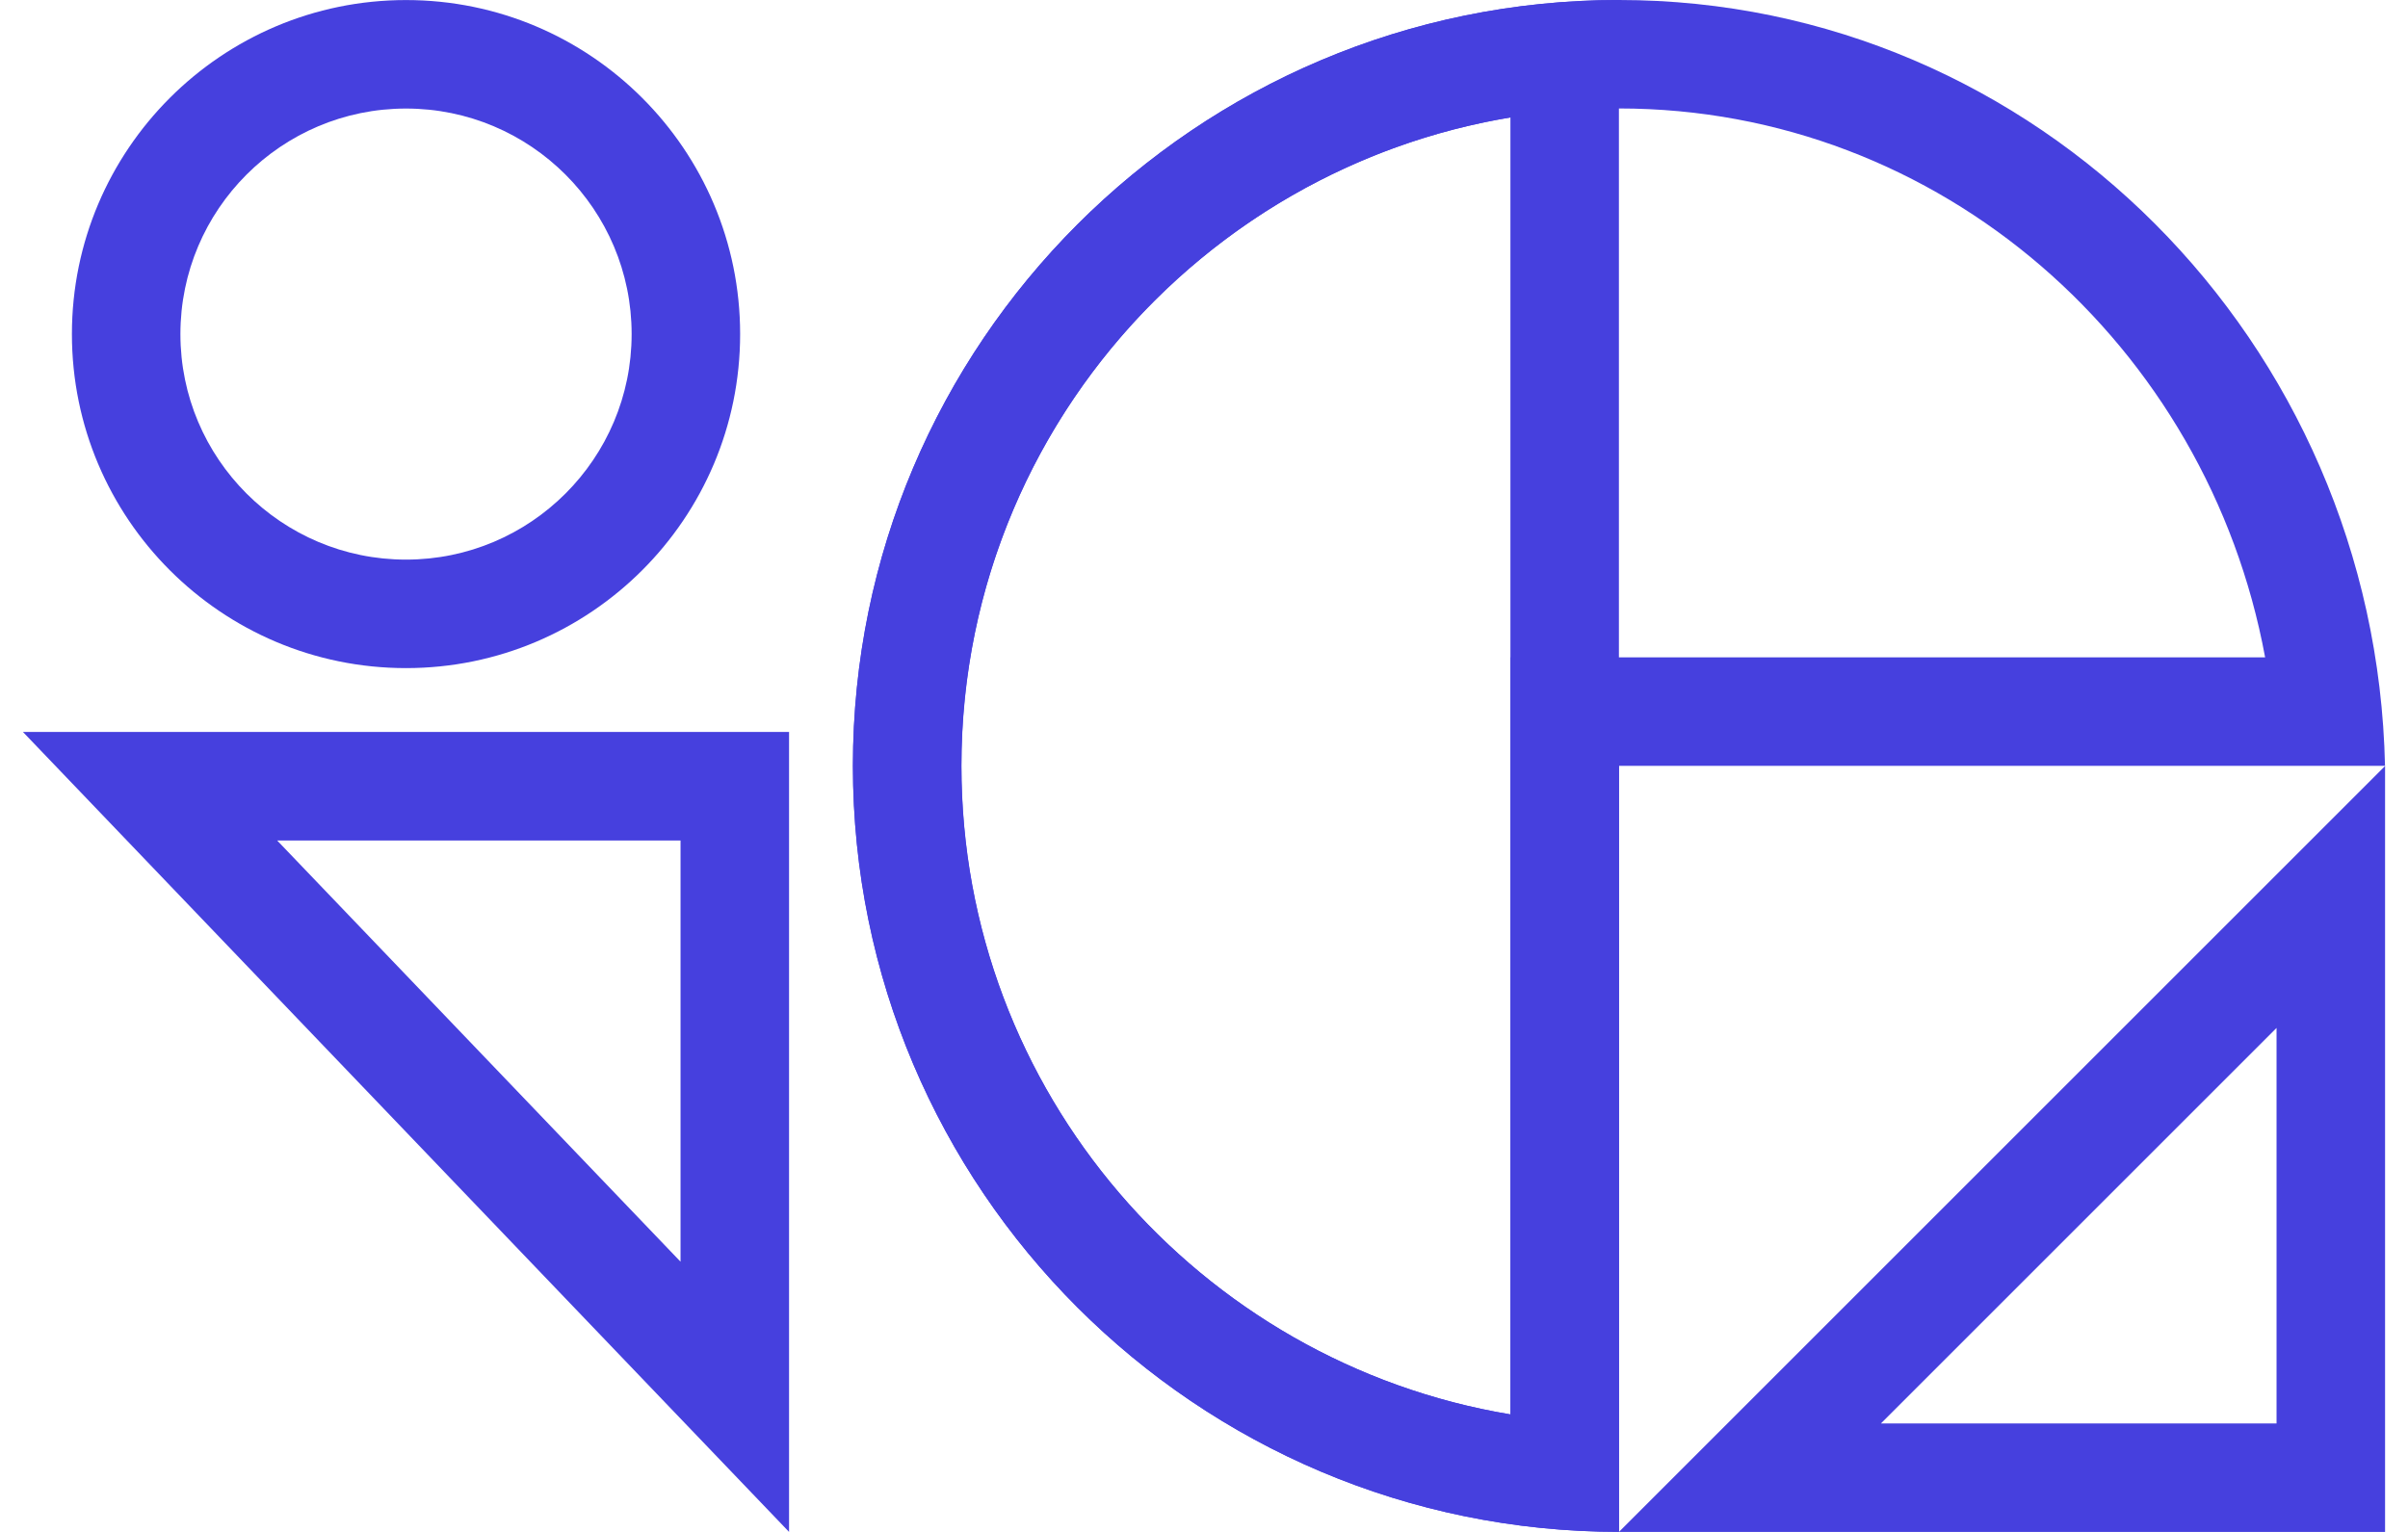
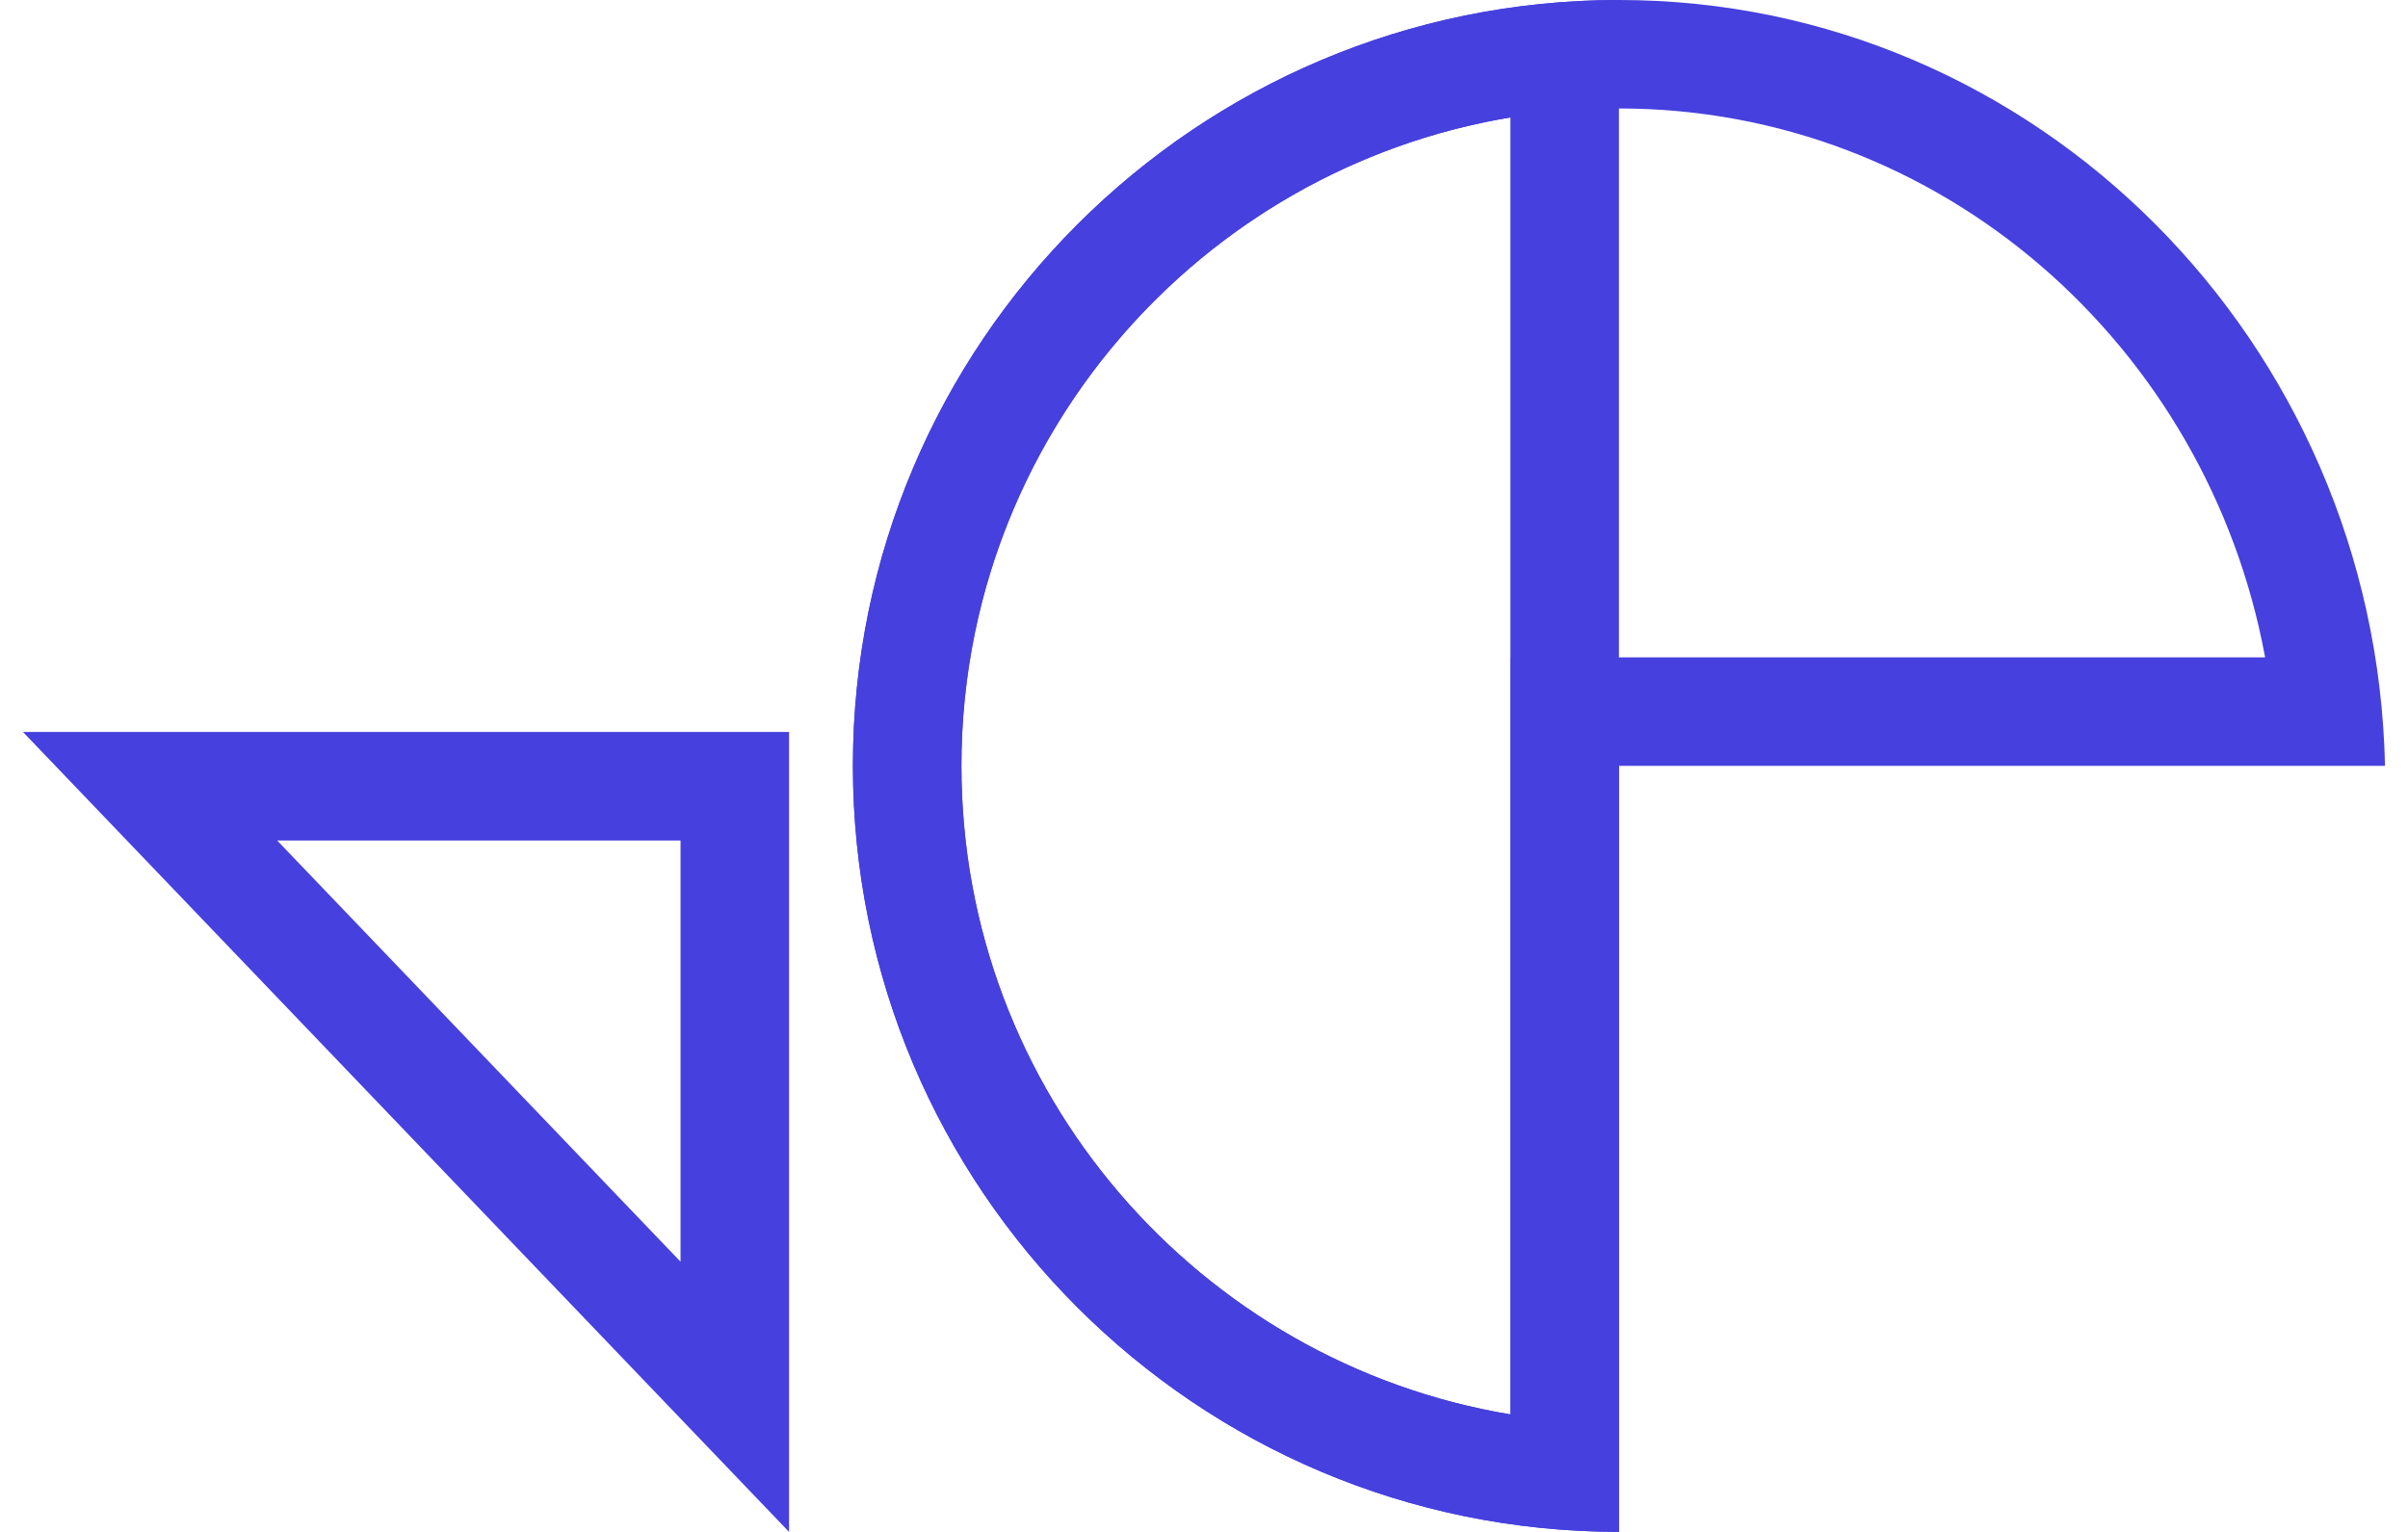
<svg xmlns="http://www.w3.org/2000/svg" width="88" height="56" viewBox="0 0 88 56" fill="none">
  <path fill-rule="evenodd" clip-rule="evenodd" d="M59.168 27.996V55.998C43.718 55.998 31.172 43.451 31.172 27.996C31.172 12.546 43.718 0 59.168 0C74.411 0 86.823 12.486 87.16 27.996H59.168ZM59.168 24.031H82.779C80.674 12.63 70.916 3.965 59.168 3.965C45.906 3.965 35.137 14.735 35.137 27.996C35.137 39.91 43.825 49.812 55.203 51.705V24.031H59.168Z" fill="#4640DE" />
  <path fill-rule="evenodd" clip-rule="evenodd" d="M28.836 26.757V56L0.838 26.757H28.836ZM24.87 30.724H10.128L24.87 46.122V30.724Z" fill="#4640DE" />
-   <path fill-rule="evenodd" clip-rule="evenodd" d="M87.162 56H59.164L87.162 28.002V56ZM83.196 52.034V37.577L68.739 52.034H83.196Z" fill="#4640DE" />
-   <path fill-rule="evenodd" clip-rule="evenodd" d="M14.837 0.002C21.577 0.002 27.048 5.474 27.048 12.212C27.048 18.951 21.577 24.423 14.837 24.423C8.099 24.423 2.628 18.951 2.628 12.212C2.628 5.474 8.099 0.002 14.837 0.002ZM14.837 3.968C10.287 3.968 6.593 7.662 6.593 12.212C6.593 16.763 10.287 20.457 14.837 20.457C19.389 20.457 23.083 16.763 23.083 12.212C23.083 7.662 19.389 3.968 14.837 3.968Z" fill="#4640DE" />
  <path fill-rule="evenodd" clip-rule="evenodd" d="M59.163 55.998C43.714 55.998 31.167 43.451 31.167 27.996C31.167 12.546 43.714 0 59.163 0V55.998ZM55.198 51.705V4.293C43.82 6.185 35.132 16.087 35.132 27.996C35.132 39.91 43.82 49.812 55.198 51.705Z" fill="#4640DE" />
</svg>